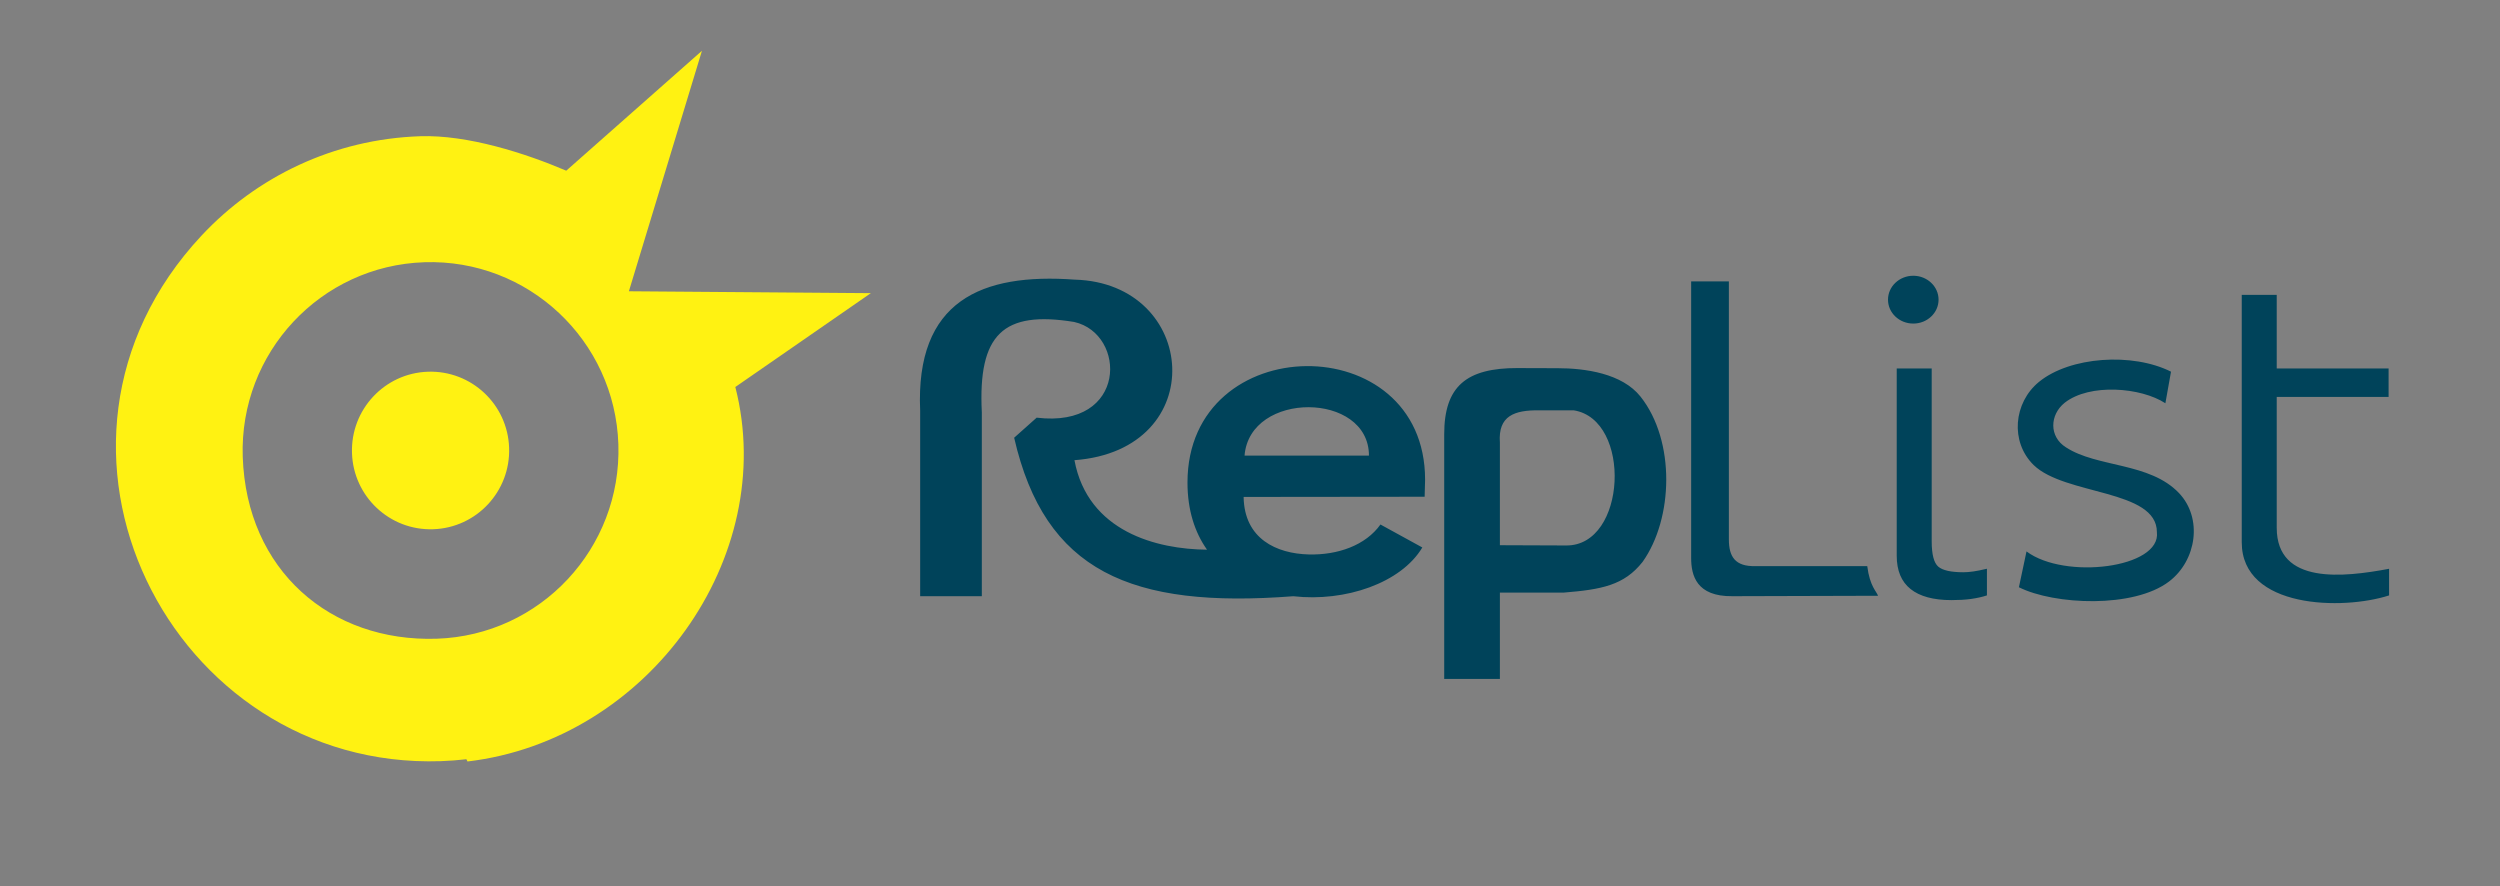
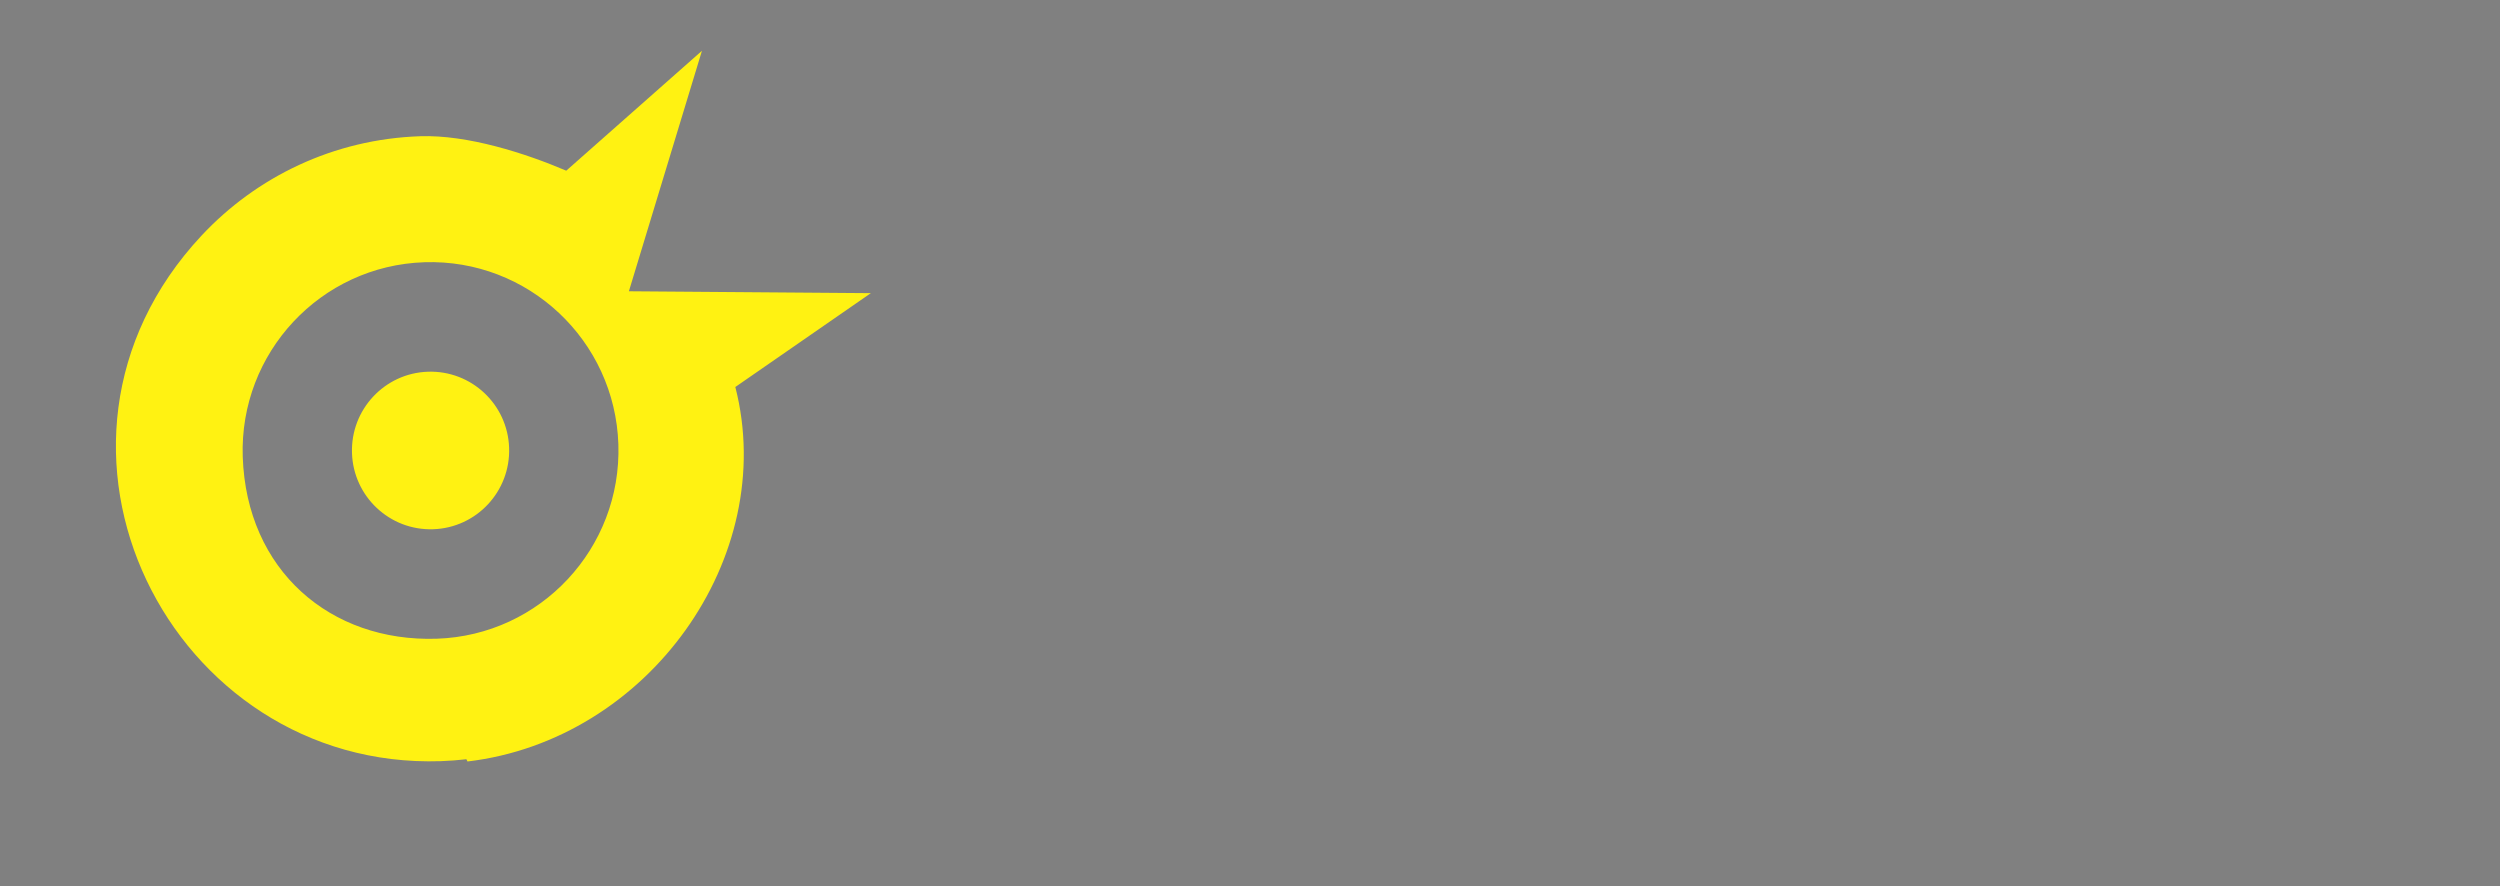
<svg xmlns="http://www.w3.org/2000/svg" viewBox="0 0 299 106">
  <rect x="0" y="0" width="299" height="106" fill="#808080" stroke="none" />
  <g id="surface1">
    <path d="M 104.152 35.062 L 87.945 46.285 C 93.168 66.637 77.539 88.516 55.914 91.074 L 55.781 90.805 C 54.77 90.922 53.75 91 52.715 91.035 C 20.402 92.102 0.719 53.215 24.105 28.176 C 30.668 21.152 39.906 16.637 50.258 16.293 C 55.914 16.105 62.84 18.328 67.723 20.414 L 83.953 6.074 L 75.215 34.836 Z M 51.184 44.457 C 56.375 44.285 60.723 48.363 60.891 53.566 C 61.062 58.77 56.996 63.125 51.805 63.297 C 46.613 63.469 42.266 59.391 42.098 54.188 C 41.926 48.984 45.996 44.629 51.184 44.457 Z M 52.234 76.391 C 64.641 75.98 74.363 65.57 73.957 53.137 C 73.547 40.699 63.16 30.953 50.754 31.363 C 38.348 31.773 28.625 42.184 29.031 54.617 C 29.48 68.223 39.52 76.809 52.234 76.391 Z M 52.234 76.391" style="stroke:none;fill-rule:nonzero;fill:rgb(100%,94.902%,7.059%);fill-opacity:1;" />
-     <path d="M 148.848 54.492 C 152.352 54.492 160.223 54.492 163.727 54.492 C 163.727 46.824 149.465 46.719 148.848 54.492 Z M 237.637 68.023 L 237.637 71.211 C 237.051 71.402 236.406 71.539 235.719 71.637 C 235.031 71.73 234.254 71.773 233.398 71.773 C 231.234 71.773 229.602 71.328 228.5 70.445 C 227.402 69.566 226.848 68.242 226.848 66.473 L 226.848 44.07 L 231.031 44.07 L 231.031 64.746 C 231.031 66.309 231.293 67.312 231.812 67.766 C 232.328 68.215 233.336 68.441 234.82 68.441 C 235.535 68.441 236.426 68.312 237.5 68.051 Z M 228.828 32.98 C 230.496 32.98 231.852 34.262 231.852 35.84 C 231.852 37.422 230.496 38.699 228.828 38.699 C 227.16 38.699 225.805 37.422 225.805 35.84 C 225.805 34.262 227.16 32.98 228.828 32.98 Z M 285.734 68.023 C 285.734 69.086 285.734 70.148 285.734 71.211 C 280.227 73 268.113 72.82 268.113 64.855 C 268.113 46.758 268.113 48.312 268.113 35.27 C 269.508 35.27 270.902 35.27 272.297 35.27 C 272.297 38.203 272.297 41.137 272.297 44.07 C 274.48 44.07 283.492 44.07 285.676 44.07 C 285.676 45.145 285.676 46.402 285.676 47.477 C 283.492 47.477 274.48 47.477 272.297 47.477 C 272.297 53.293 272.297 57.312 272.297 63.129 C 272.297 69.973 280.32 69.043 285.734 68.027 Z M 242.371 65.949 C 246.938 69.375 258.48 67.938 257.965 63.648 C 257.965 58.5 246.961 59.266 243.219 55.613 C 240.398 52.84 240.816 48.168 243.859 45.676 C 247.555 42.648 255.047 42.133 259.652 44.453 L 258.98 48.23 C 256.051 46.312 249.922 45.832 246.949 48.16 C 245.137 49.598 245.043 52.23 247.094 53.504 C 250.82 55.934 257.09 55.277 260.602 58.965 C 263.457 61.961 262.73 67.02 259.426 69.543 C 255.191 72.781 245.695 72.355 241.461 70.234 Z M 202.262 66.734 L 202.262 33.656 L 206.773 33.656 C 206.773 44.434 206.773 53.73 206.773 64.512 C 206.773 66.59 207.527 67.762 209.945 67.711 L 223.324 67.711 C 223.629 70.152 224.461 70.754 224.609 71.254 C 218.82 71.254 212.977 71.305 207.188 71.305 C 202.895 71.355 202.262 68.82 202.262 66.734 Z M 187.305 65.238 C 194.566 65.316 195.199 50.164 188.207 49.074 C 186.172 49.074 186.152 49.074 184.117 49.074 C 181.121 49.035 179.148 49.73 179.387 52.941 L 179.387 65.207 Z M 196.211 47.438 C 200.402 52.734 200.133 62.035 196.453 67.203 C 194.242 70.008 191.547 70.504 187.027 70.875 L 179.387 70.875 L 179.387 81.199 L 172.727 81.199 C 172.727 70.477 172.727 62.672 172.727 51.945 C 172.727 46.184 175.387 44.012 181.504 44.02 C 184.648 44.027 181.945 44.035 186.211 44.035 C 189.652 44.035 194.008 44.668 196.211 47.438 Z M 121.293 52.352 L 123.984 49.953 C 134.879 51.27 134.754 39.926 128.477 38.508 C 119.98 37.121 116.953 39.965 117.426 49.332 C 117.426 58.75 117.426 61.887 117.426 71.305 C 114.965 71.305 112.508 71.305 110.051 71.305 C 110.051 60.141 110.051 60.285 110.051 49.121 C 109.469 35.949 117.402 32.633 128.543 33.445 C 143.309 33.852 144.871 53.82 128.504 55.039 C 130.105 63.613 138.387 65.695 144.359 65.742 C 142.906 63.688 142.023 61.035 142.023 57.707 C 142.023 39.336 170.441 39.07 170.441 57.371 C 170.441 58.047 170.387 58.727 170.387 59.41 C 164.625 59.418 154.5 59.426 148.738 59.434 C 148.812 64.461 152.688 66.211 156.523 66.312 C 159.977 66.402 163.328 65.23 165.102 62.73 C 166.773 63.645 168.441 64.562 170.109 65.477 C 167.578 69.727 160.891 72.016 154.68 71.309 C 135.246 72.809 124.953 68.34 121.293 52.352 Z M 121.293 52.352" style="stroke: none; fill-rule: nonzero; fill-opacity: 1; fill: rgb(0, 67, 90);" />
  </g>
</svg>